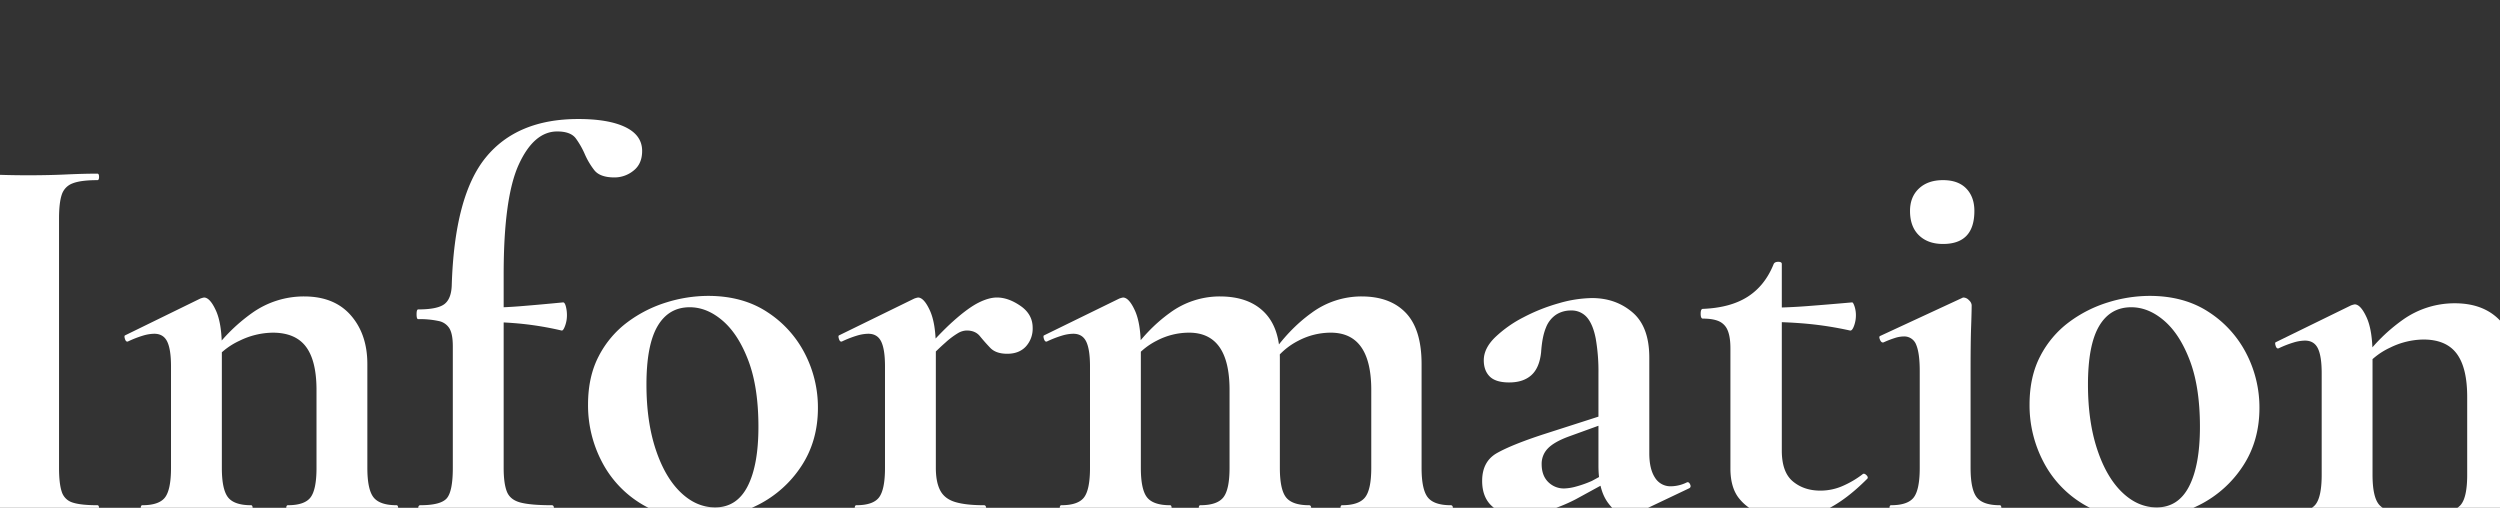
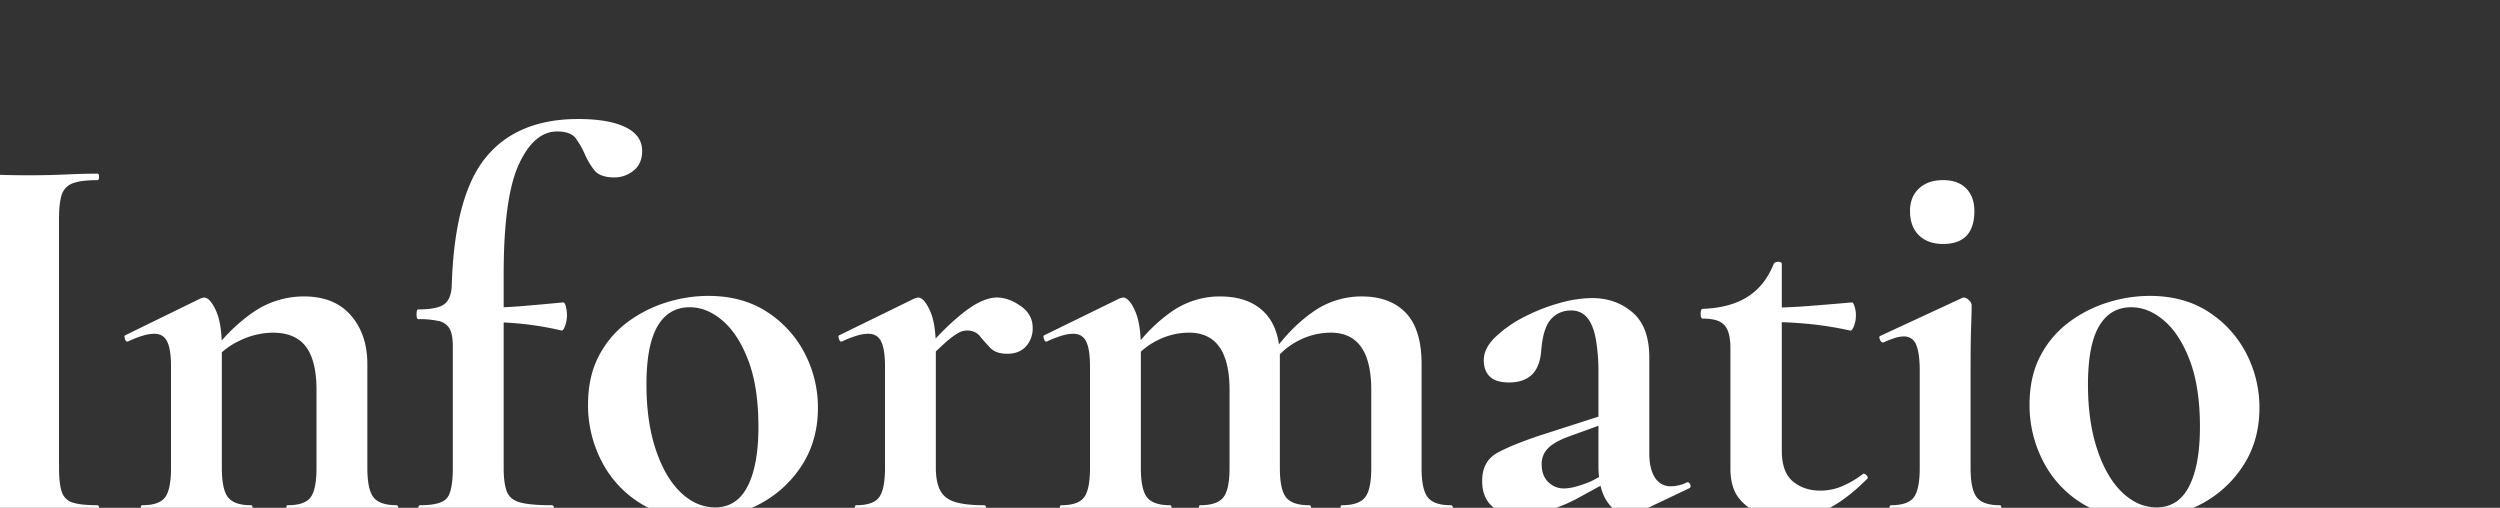
<svg xmlns="http://www.w3.org/2000/svg" width="1600" height="325" viewBox="0 0 1600 325">
  <rect x="0" y="0" width="1600" height="325" fill="#333333" stroke="none" />
  <defs>
    <clipPath id="clip-path">
      <rect id="長方形_51687" data-name="長方形 51687" width="1600" height="325" transform="translate(0 15718)" fill="#fff" />
    </clipPath>
  </defs>
  <g id="information" transform="translate(0 -15718)" clip-path="url(#clip-path)">
    <g id="グループ_57609" data-name="グループ 57609">
      <path id="パス_8321" data-name="パス 8321" d="M-708.218-40.978q0,10.039,1.731,15.232a10.4,10.4,0,0,0,6.924,6.924q5.193,1.731,15.924,1.731,1.038,0,1.039,2.077t-1.039,2.077q-9.347,0-20.251-.346t-24.06-.346q-12.809,0-23.886.346t-20.425.346q-.692,0-.692-2.077t1.039-2.077q10.385,0,15.751-1.731a10.908,10.908,0,0,0,7.27-6.924q1.9-5.193,1.9-15.232V-201.259q0-10.039-1.731-15.059a10.923,10.923,0,0,0-7.27-6.924q-5.539-1.9-16.27-1.9-.692,0-.692-2.077t.692-2.077q9.347,0,20.425.519t23.886.519q13.155,0,24.233-.519t20.078-.519q1.038,0,1.039,2.077t-1.039,2.077q-10.732,0-15.924,2.077a11.406,11.406,0,0,0-6.924,7.27q-1.731,5.193-1.731,15.232Zm146.434,28.041q-1.039,0-1.039-2.077t1.039-2.077q10.732,0,14.54-5.02t3.808-18.867v-49.85q0-18.694-6.75-27.694t-21.29-9a49.327,49.327,0,0,0-21.29,5.193,45.3,45.3,0,0,0-17.482,14.193l-1.731-4.154a110.394,110.394,0,0,1,27.348-27.867A57.129,57.129,0,0,1-551.4-150.717q19.386,0,29.944,12.116t10.559,31.156v66.466q0,13.847,3.981,18.867t14.713,5.02q1.039,0,1.039,2.077t-1.039,2.077q-6.924,0-15.924-.346t-19.04-.346q-9.693,0-18.694.346T-561.785-12.938Zm-93.122,0q-1.038,0-1.039-2.077t1.039-2.077q10.732,0,14.54-5.02t3.808-18.867V-106.06q0-10.732-2.423-15.751t-8.308-5.02a26.46,26.46,0,0,0-7.27,1.212,66.566,66.566,0,0,0-9.347,3.635q-1.385.692-2.077-1.385t0-2.423l48.119-23.54a14.465,14.465,0,0,1,2.423-.692q3.808,0,7.616,8.308t3.808,23.886v76.852q0,13.847,3.981,18.867t14.713,5.02q1.039,0,1.039,2.077t-1.039,2.077q-6.924,0-15.924-.346t-19.04-.346q-9.693,0-18.694.346T-654.907-12.938Zm177.936,0q-1.385,0-1.385-2.077t1.385-2.077q13.155,0,16.963-4.5t3.808-19.386v-77.89q0-7.616-2.077-11.251a10.416,10.416,0,0,0-6.924-4.847,56.541,56.541,0,0,0-13.155-1.212q-1.039,0-1.039-3.116t1.039-3.116q12.116,0,16.617-3.289t4.847-11.943q1.731-57.466,21.809-82.045t59.2-24.579q19.386,0,30.118,5.193t10.732,15.232q0,8.308-5.539,12.636a19.253,19.253,0,0,1-12.116,4.327q-9.347,0-12.982-4.673a47.7,47.7,0,0,1-6.058-10.212,52.834,52.834,0,0,0-5.712-10.039q-3.289-4.5-11.943-4.5-14.886,0-24.579,21.117t-9.693,70.274V-40.978q0,10.039,2.077,15.232t8.654,6.924q6.577,1.731,20.078,1.731,1.385,0,1.385,2.077t-1.385,2.077q-12.116,0-23.713-.346t-23.713-.346q-10.039,0-19.559.346T-476.971-12.938Zm90.353-115.97a203.911,203.911,0,0,0-25.79-4.327q-12.289-1.212-26.137-1.212v-9q13.155,0,25.963-1.039t27-2.423q1.039,0,1.731,2.6a22.141,22.141,0,0,1,.692,5.712,19.381,19.381,0,0,1-1.212,6.75Q-385.579-128.562-386.618-128.908Zm87.93,120.47q-21.809,0-37.734-10.039A67.966,67.966,0,0,1-361-45.306a77.81,77.81,0,0,1-8.654-36.176q0-18,6.924-31.156a63.135,63.135,0,0,1,18.348-21.636,81.964,81.964,0,0,1,24.925-12.636,90.3,90.3,0,0,1,26.656-4.154q22.156,0,37.907,10.385a69.269,69.269,0,0,1,24.059,26.656A75.071,75.071,0,0,1-222.529-79.4q0,21.117-10.558,37.214a71.7,71.7,0,0,1-27.867,24.925A81.843,81.843,0,0,1-298.688-8.437Zm10.385-7.27q13.847,0,20.771-13.5t6.924-38.08q0-25.271-6.4-42.234t-16.444-25.617q-10.039-8.654-21.117-8.654-13.5,0-20.6,12.116t-7.1,37.387q0,23.54,5.885,41.368T-310.458-25.4Q-300.419-15.707-288.3-15.707Zm132.587-91.045-2.769-4.5q13.5-15.578,22.848-23.886t15.924-11.6q6.577-3.289,11.77-3.289,7.27,0,15.059,5.366t7.789,14.02A16.887,16.887,0,0,1-89.423-118.7q-4.327,4.673-11.943,4.673-7.27,0-10.9-3.808t-6.577-7.443q-2.943-3.635-8.481-3.635a11.642,11.642,0,0,0-5.366,1.558A50.322,50.322,0,0,0-141-121.119Q-146.369-116.445-155.716-106.752ZM-197.95-12.938q-1.039,0-1.039-2.077t1.039-2.077q10.732,0,14.54-5.02t3.808-18.867V-106.06q0-10.732-2.423-15.751t-8.308-5.02a26.459,26.459,0,0,0-7.27,1.212,66.564,66.564,0,0,0-9.347,3.635q-1.385.692-2.077-1.385t0-2.423l48.119-23.54a14.466,14.466,0,0,1,2.423-.692q3.808,0,7.616,8.308t3.808,23.886v76.852q0,9,2.769,14.366t9.52,7.443q6.75,2.077,18.521,2.077,1.385,0,1.385,2.077t-1.385,2.077q-9.347,0-21.29-.346t-25.79-.346q-9.693,0-18.694.346T-197.95-12.938Zm310.869,0q-1.039,0-1.039-2.077t1.039-2.077q10.732,0,14.713-5.02t3.981-18.867v-49.85q0-36.7-25.963-36.7a44.671,44.671,0,0,0-20.771,5.193,44.051,44.051,0,0,0-16.27,14.193l-1.731-4.154Q78.647-129.6,93.36-140.159a53.784,53.784,0,0,1,32.022-10.558q18.347,0,28.387,10.558t10.039,32.714v66.466q0,13.847,3.981,18.867t14.713,5.02q1.385,0,1.385,2.077T182.5-12.938q-6.924,0-15.924-.346t-19.04-.346q-9.693,0-18.694.346T112.919-12.938Zm-90.7,0q-1.039,0-1.039-2.077t1.039-2.077q10.732,0,14.713-5.02t3.981-18.867v-49.85q0-36.7-25.963-36.7A44.671,44.671,0,0,0-5.821-122.33a44.052,44.052,0,0,0-16.27,14.193l-1.731-4.154q11.77-17.309,26.483-27.867a53.784,53.784,0,0,1,32.022-10.558q18.348,0,28.387,10.039t10.039,29.425v70.274q0,13.847,3.981,18.867T91.8-17.092q1.385,0,1.385,2.077T91.8-12.938q-6.924,0-15.924-.346t-19.04-.346q-9.693,0-18.694.346T22.22-12.938Zm-88.968,0q-1.039,0-1.039-2.077t1.039-2.077q10.732,0,14.54-5.02T-48.4-40.978V-106.06q0-10.732-2.423-15.751t-8.308-5.02a26.459,26.459,0,0,0-7.27,1.212,66.564,66.564,0,0,0-9.347,3.635q-1.385.692-2.077-1.385t0-2.423l48.119-23.54a14.467,14.467,0,0,1,2.423-.692q3.808,0,7.616,8.308t3.808,23.886v76.852q0,13.847,3.981,18.867t14.713,5.02q1.039,0,1.039,2.077T2.834-12.938q-6.924,0-15.924-.346t-19.04-.346q-9.693,0-18.694.346T-66.748-12.938Zm365.911,2.077a7.707,7.707,0,0,1-3.462.692q-6.231,0-12.462-8.308t-6.231-23.886v-58.851a122.087,122.087,0,0,0-1.731-22.5q-1.731-9-5.539-13.5a12.888,12.888,0,0,0-10.385-4.5,17.271,17.271,0,0,0-9.347,2.6,17.4,17.4,0,0,0-6.577,8.308q-2.423,5.712-3.116,15.751-1.039,10.039-6.231,14.713t-14.193,4.673q-8.655,0-12.462-3.808t-3.808-10.385q0-7.616,7.27-14.713a76.849,76.849,0,0,1,18.174-12.809,116.037,116.037,0,0,1,22.675-9,79.385,79.385,0,0,1,21.117-3.289q15.232,0,25.963,9.174T309.549-111.6v61.274q0,10.039,3.635,15.578A11.544,11.544,0,0,0,323.4-29.208a23.688,23.688,0,0,0,10.039-2.423q1.385-.692,2.25,1.212t-.865,2.6Zm-72.7.346q-10.732,0-17.309-5.712T202.579-32.67q0-12.462,9.52-17.828t29.6-11.943L280.47-74.9l1.385,5.193-23.886,8.654q-9.347,3.462-13.328,7.616A13.983,13.983,0,0,0,240.659-43.4q0,7.27,4.154,11.424A14.091,14.091,0,0,0,255.2-27.823a31.459,31.459,0,0,0,7.443-1.212,68.9,68.9,0,0,0,10.212-3.635l19.04-10.385.346,5.885L262.468-20.9a107.1,107.1,0,0,1-18.347,7.443A61.287,61.287,0,0,1,226.466-10.514Zm171.7,1.731a53.857,53.857,0,0,1-16.79-2.769,30.21,30.21,0,0,1-14.193-9.693q-5.712-6.924-5.712-19.386v-76.852q0-7.27-1.731-11.424a10.683,10.683,0,0,0-5.539-5.885q-3.808-1.731-10.385-1.731-1.385,0-1.385-3.116t1.385-3.116q17.655-.692,28.733-7.789t16.617-20.944q.692-1.385,2.943-1.385t2.25,1.385V-52.056q0,13.847,7.1,19.732t17.482,5.885A35.387,35.387,0,0,0,434-29.727a60.452,60.452,0,0,0,11.943-7.1q1.039-1.039,2.6.519t.173,2.6Q435.9-20.9,423.961-14.842A56.2,56.2,0,0,1,398.171-8.784Zm39.811-120.124a222.335,222.335,0,0,0-27.521-4.327q-13.328-1.212-28.214-1.212v-9q14.193,0,27.867-1.039t29.252-2.423q.692,0,1.558,2.6a17.975,17.975,0,0,1,.865,5.712,19.38,19.38,0,0,1-1.212,6.75Q439.366-128.562,437.981-128.908Zm26.31,115.97q-1.038,0-1.039-2.077t1.039-2.077q10.732,0,14.54-5.02t3.808-18.867v-61.966q0-11.424-2.25-16.79a8.138,8.138,0,0,0-8.135-5.366,19.394,19.394,0,0,0-5.712,1.039,63.517,63.517,0,0,0-7.1,2.769q-1.385.346-2.25-1.731t.173-2.423l52.273-24.233a2.657,2.657,0,0,1,1.039-.346,4.987,4.987,0,0,1,3.462,1.731,4.778,4.778,0,0,1,1.731,3.116q0,4.154-.346,13.847t-.346,27.694v62.658q0,13.847,3.981,18.867t14.713,5.02q1.039,0,1.039,2.077t-1.039,2.077q-6.924,0-15.924-.346t-19.04-.346q-9.693,0-18.694.346T464.291-12.938ZM497.524-184.3q-9.693,0-15.4-5.539t-5.712-15.578q0-9,5.712-14.366t15.4-5.366q9.693,0,14.886,5.366t5.193,14.366Q517.6-184.3,497.524-184.3ZM623.88-8.437q-21.809,0-37.734-10.039a67.966,67.966,0,0,1-24.579-26.829,77.81,77.81,0,0,1-8.654-36.176q0-18,6.924-31.156a63.136,63.136,0,0,1,18.348-21.636,81.965,81.965,0,0,1,24.925-12.636,90.3,90.3,0,0,1,26.656-4.154q22.155,0,37.907,10.385a69.269,69.269,0,0,1,24.059,26.656A75.072,75.072,0,0,1,700.039-79.4q0,21.117-10.558,37.214a71.7,71.7,0,0,1-27.867,24.925A81.843,81.843,0,0,1,623.88-8.437Zm10.385-7.27q13.847,0,20.771-13.5t6.924-38.08q0-25.271-6.4-42.234t-16.444-25.617q-10.039-8.654-21.117-8.654-13.5,0-20.6,12.116T590.3-94.29q0,23.54,5.885,41.368T612.11-25.4Q622.149-15.707,634.265-15.707Z" transform="translate(746 16058.434)" fill="#fff" />
-       <path id="パス_8415" data-name="パス 8415" d="M1107-7.093q-1.039,0-1.039-2.077T1107-11.247q10.731,0,14.54-5.02t3.808-18.867v-49.85q0-18.694-6.75-27.694t-21.29-9a49.327,49.327,0,0,0-21.29,5.193,45.3,45.3,0,0,0-17.482,14.193l-1.731-4.154a110.391,110.391,0,0,1,27.348-27.867,57.129,57.129,0,0,1,33.233-10.558q19.386,0,29.945,12.116t10.558,31.156v66.466q0,13.847,3.981,18.867t14.713,5.02q1.039,0,1.038,2.077t-1.038,2.077q-6.924,0-15.924-.346t-19.04-.346q-9.693,0-18.694.346T1107-7.093Zm-93.122,0q-1.039,0-1.039-2.077t1.039-2.077q10.731,0,14.54-5.02t3.808-18.867v-65.082q0-10.732-2.423-15.751t-8.308-5.02a26.458,26.458,0,0,0-7.27,1.212,66.563,66.563,0,0,0-9.347,3.635q-1.385.692-2.077-1.385t0-2.423l48.119-23.54a14.467,14.467,0,0,1,2.423-.692q3.808,0,7.616,8.308t3.808,23.886v76.852q0,13.847,3.981,18.867t14.713,5.02q1.039,0,1.039,2.077t-1.039,2.077q-6.923,0-15.924-.346t-19.04-.346q-9.693,0-18.694.346T1013.88-7.093Z" transform="translate(453.655 16056.972)" fill="#fff" />
    </g>
  </g>
</svg>